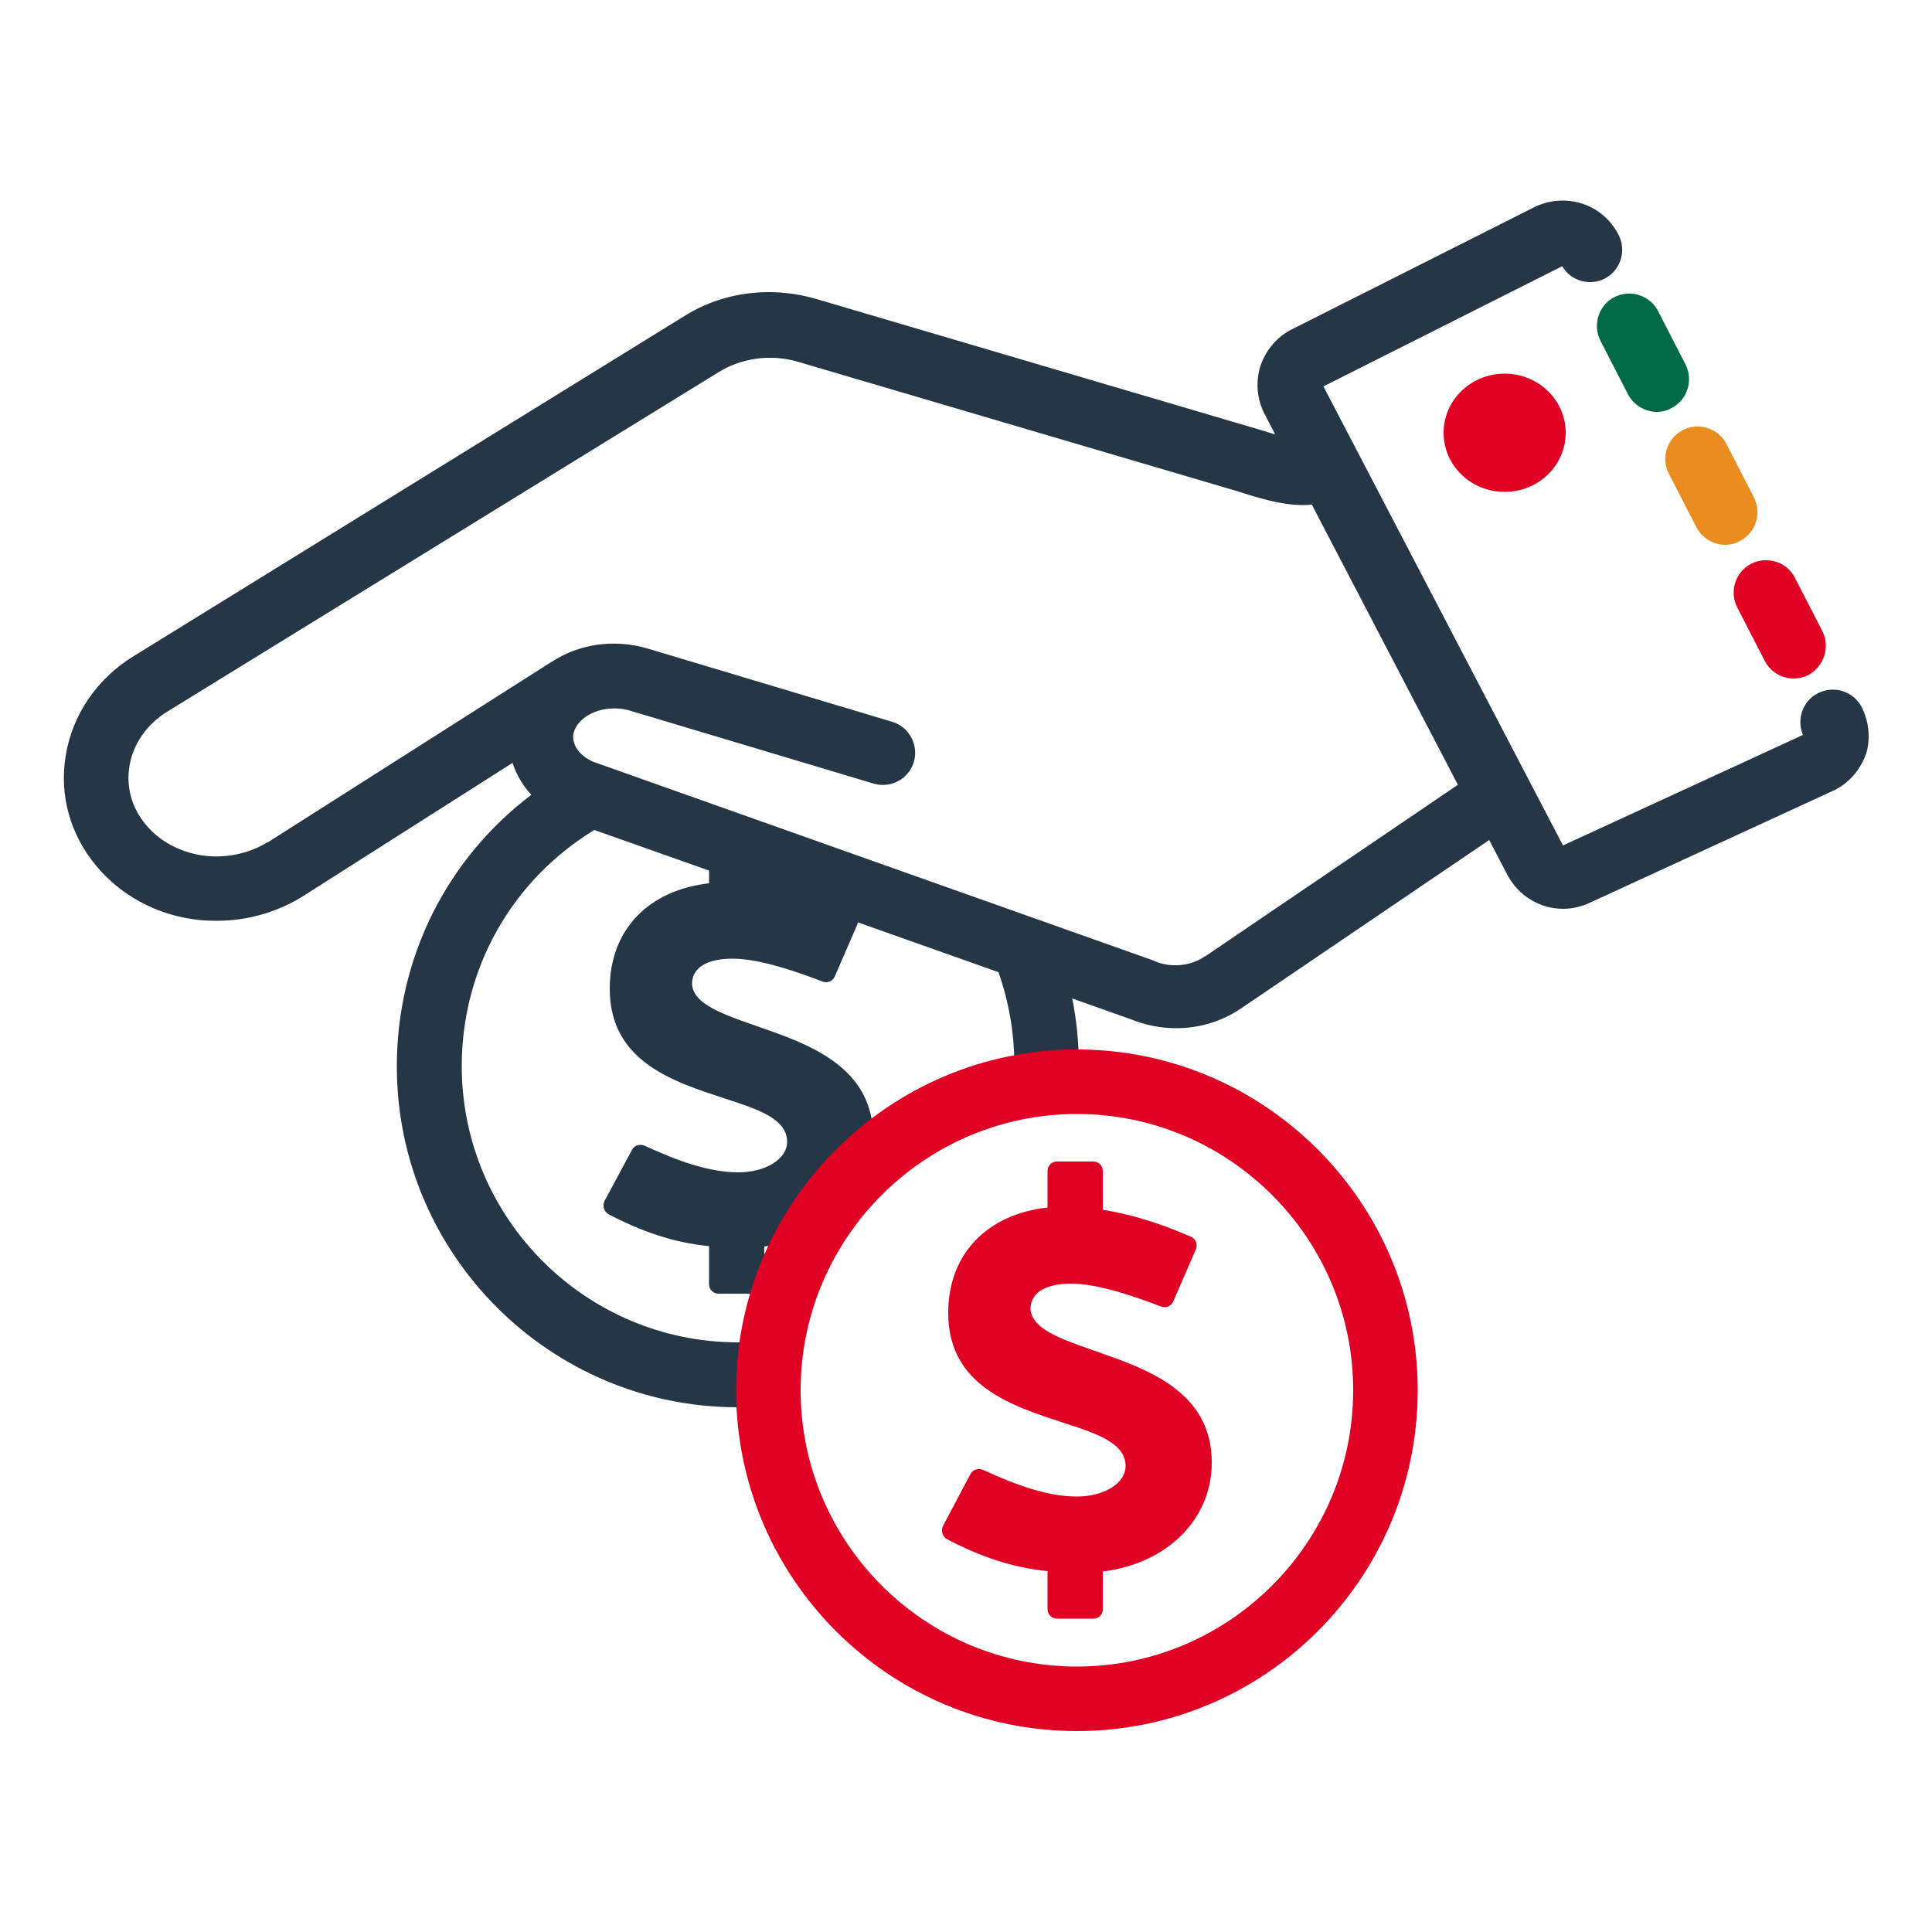
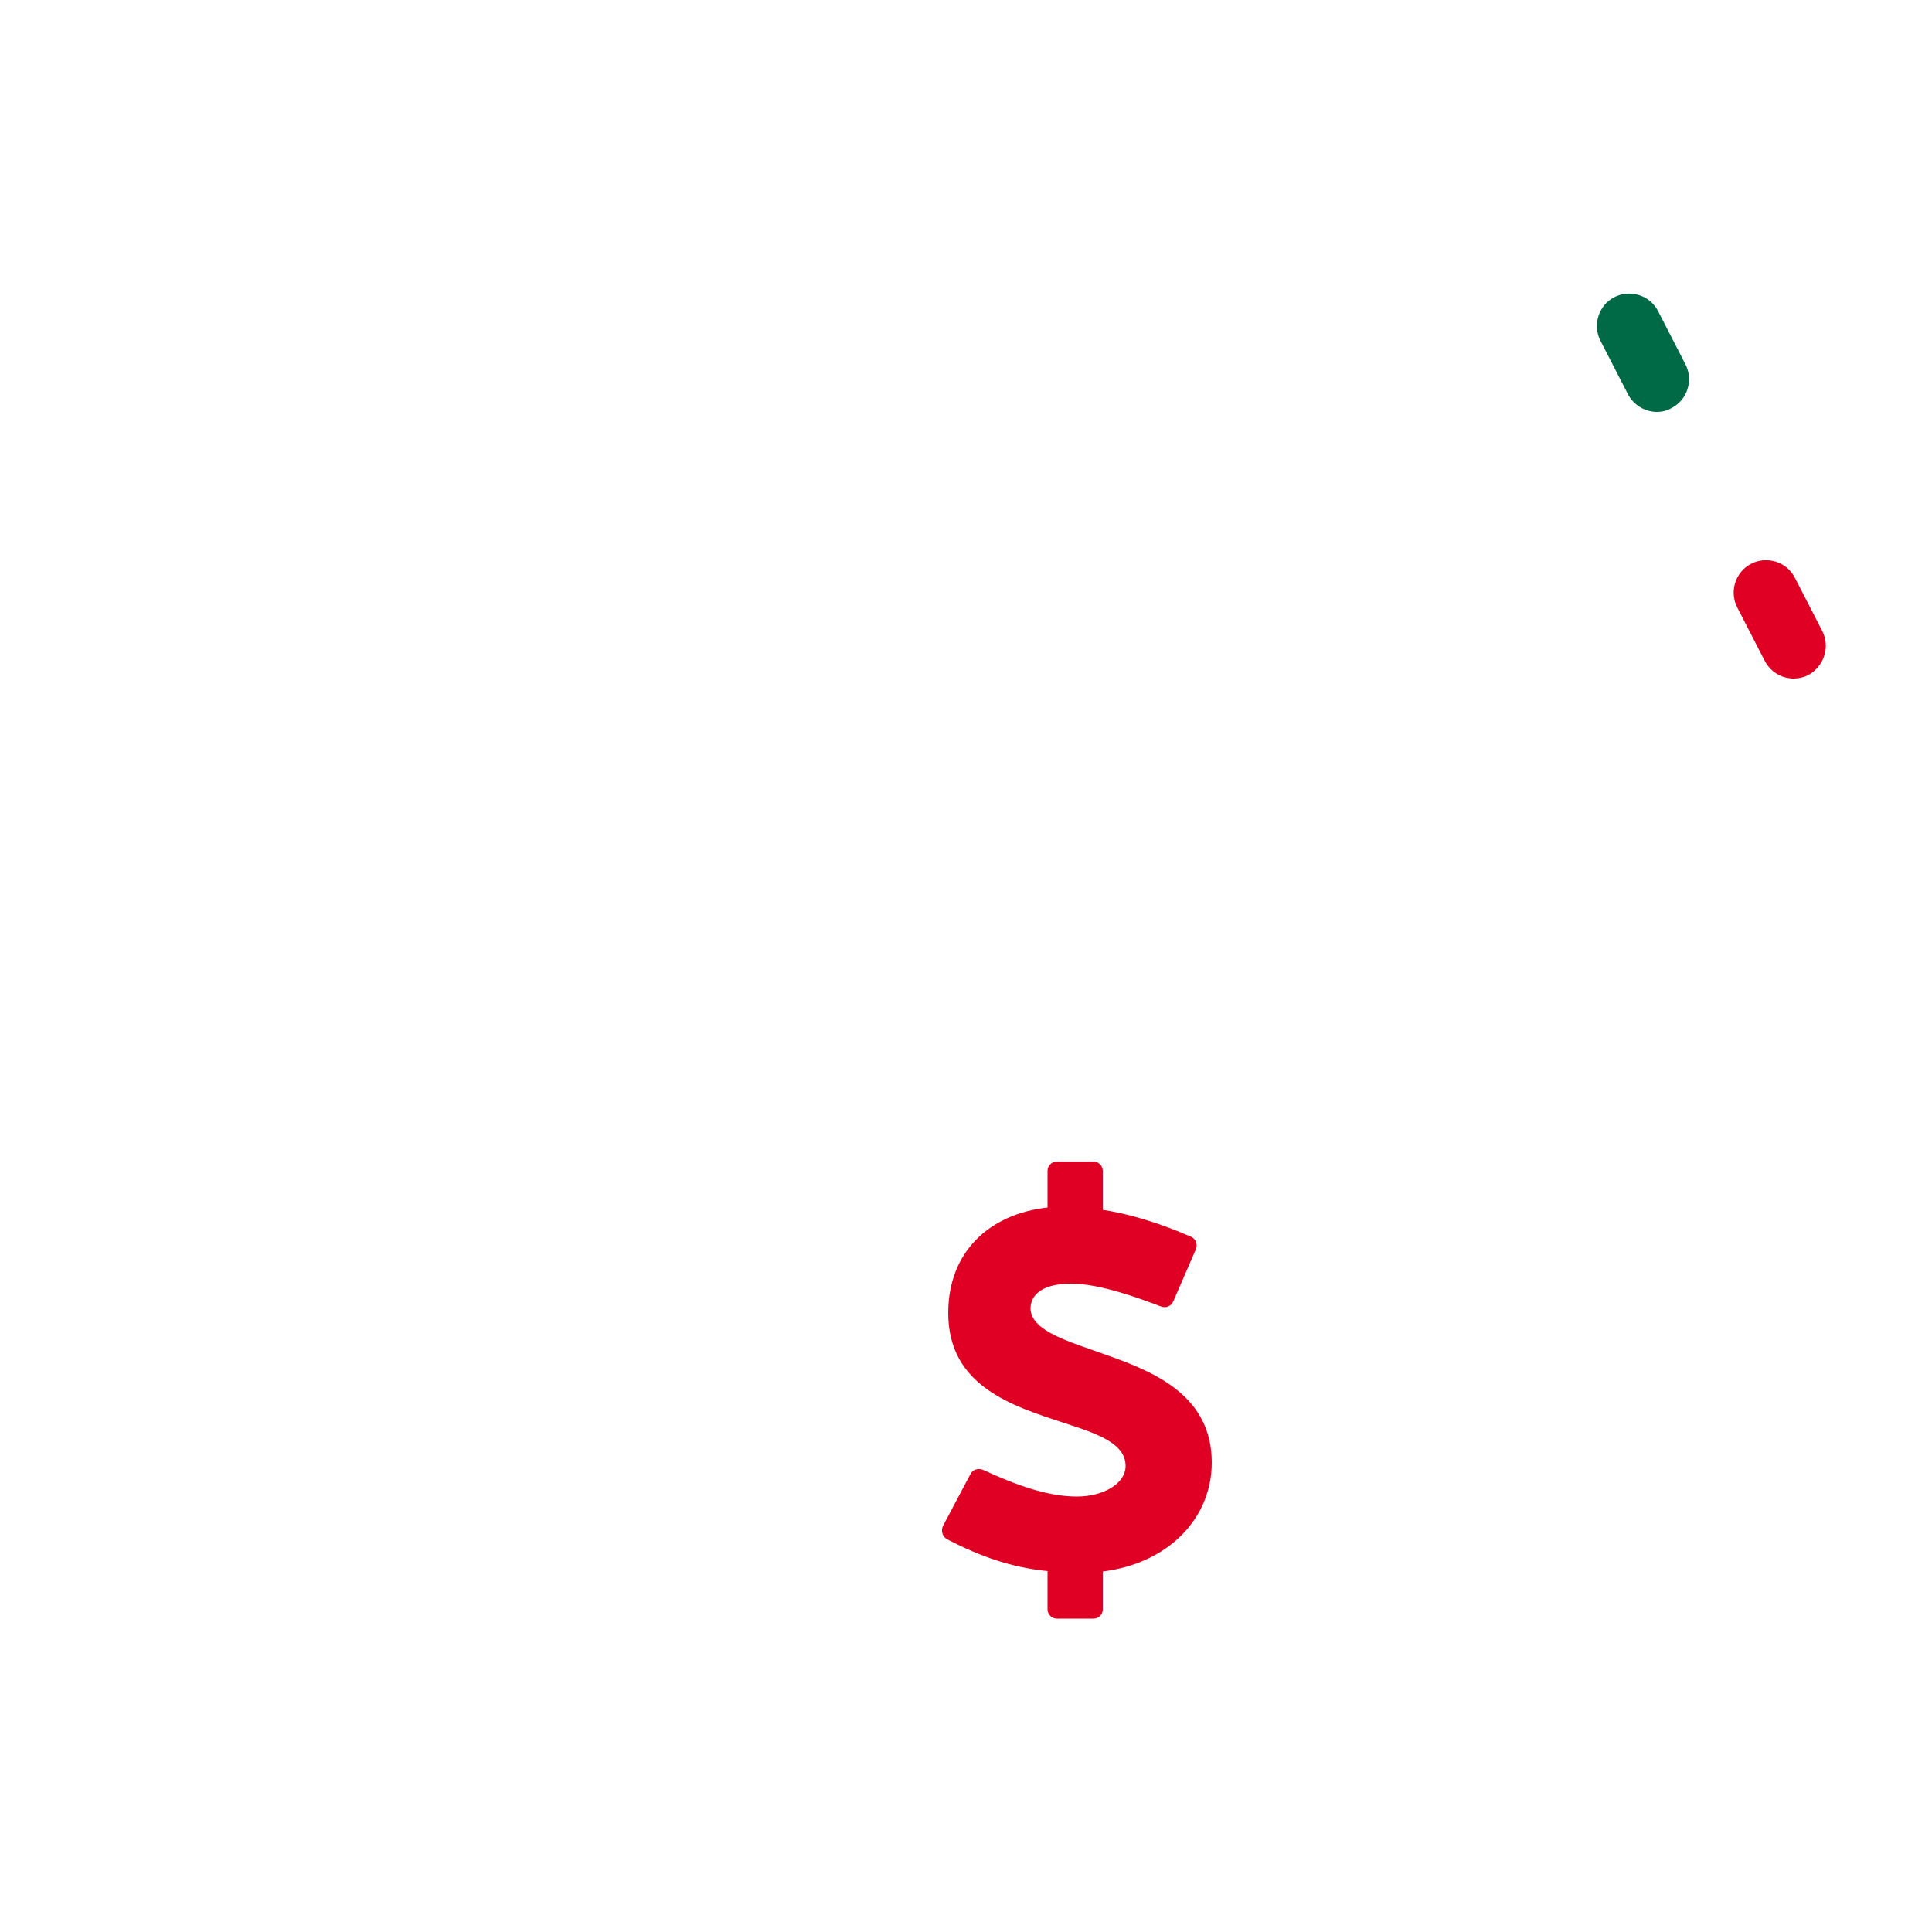
<svg xmlns="http://www.w3.org/2000/svg" version="1.1" id="Artwork" x="0px" y="0px" viewBox="0 0 500 500" style="enable-background:new 0 0 500 500;" xml:space="preserve">
  <style type="text/css">
	.st0{fill:#253746;}
	.st1{fill:#006946;}
	.st2{fill:#EB8C21;}
	.st3{fill:#DF0024;}
</style>
  <g>
-     <path class="st0" d="M481.8,183c-2.1-4.1-7.2-5.7-11.3-3.6c-4,2-5.6,6.8-3.9,10.8l-62.1,28.6l-62-118.8l61.8-31.1   c2.2,3.8,7.1,5.2,11,3.2c4.1-2.1,5.7-7.2,3.6-11.3c-2.8-5.5-8.3-8.9-14.5-8.9c-2.5,0-5.1,0.6-7.3,1.7l-62.7,31.6   c-3.9,1.9-6.8,5.4-8.2,9.5c-1.3,4.1-0.9,8.7,1.1,12.5l2.7,5.2c-1.2-0.3-2.3-0.7-3-0.9l-116-34.2c-3.9-1.1-7.9-1.7-12-1.7   c-7.8,0-15.4,2.1-21.9,6.2L34.6,169.8c-9.5,5.8-15.9,15.2-17.6,25.8c-1.7,10.3,1.2,20.5,8,28.6c6.2,7.4,15.1,12.3,25,13.7   c2,0.3,4.1,0.4,6.1,0.4c7.7,0,15.3-2.1,21.9-6.1l54.7-34.8c0,0,0,0.1,0,0.2c1,3,2.6,5.7,4.8,8.1c-21.8,16.5-34.8,42.1-34.8,70.3   c0,48.6,39.6,88.2,88.2,88.2c2.9,0,5.9-0.1,8.8-0.4l-1.6-16.7c-2.4,0.2-4.8,0.3-7.1,0.3c-39.4,0-71.5-32.1-71.5-71.5   c0-25.3,13-48.1,34.3-61.1l29.7,10.5v3.3c-15.2,1.7-25.7,11.6-25.7,27.3c0,19,16.7,24.1,30.1,28.5c8.7,2.8,15.8,5.3,15.8,11.1   c0,4.6-5.8,7.9-12.6,7.9c-7.7,0-15.8-3-24.3-6.9c-1.2-0.5-2.6-0.1-3.2,1l-7.2,13.4c-0.5,1.2-0.1,2.6,1,3.3   c8.6,4.5,16.9,7.4,26.1,8.3v9.9c0,1.3,1.1,2.4,2.4,2.4h9.5c1.3,0,2.4-1,2.4-2.4v-9.8c16.9-2.1,28.2-13.7,28.2-28.2   c0-16.9-14.1-23.2-26.9-27.7c-10.3-3.7-19.5-6.2-20-11.9c-0.1-5,5-6.7,10.5-6.7c7.4,0,17.7,3.8,23.2,5.9c1.3,0.5,2.6,0,3.2-1.2   l5.9-13.6c0.1-0.2,0.1-0.3,0.1-0.5l36.4,12.9c2.7,7.7,4.1,15.7,4.1,23.9c0,1.3,0,2.6-0.1,3.9l16.7,0.9c0.1-1.6,0.1-3.2,0.1-4.8   c0-5.8-0.6-11.5-1.7-17.1l15.2,5.4c3.7,1.5,7.7,2.3,11.7,2.3c5.9,0,11.7-1.7,16.6-5l0.3-0.2l64.1-43.5l4.7,9   c2.9,5.5,8.5,8.8,14.4,8.8c2.3,0,4.6-0.5,6.8-1.5l63-29c4-1.8,7.1-5.3,8.6-9.5C484.1,191.6,483.8,186.9,481.8,183L481.8,183z    M312.2,247.3c-0.2,0.1-0.5,0.3-0.7,0.4c-3.4,2.3-8.5,2.8-12.5,1.1c-0.3-0.1-0.7-0.3-1-0.4l-144.6-51.3c-2.4-1.1-4.2-2.8-4.8-4.8   c-0.5-1.4-0.3-2.8,0.5-4.2c2.3-3.9,8.5-5.8,13.9-4.2l63.1,18.9c4.4,1.3,9.1-1.2,10.4-5.6s-1.2-9.1-5.6-10.4l-63.1-18.9   c-8.9-2.7-18.2-1.2-25.2,3.5c-0.1,0-0.2,0.1-0.2,0.1L69.3,218l-0.1,0c-5,3-10.9,4.2-16.8,3.4c-5.9-0.9-11.1-3.7-14.6-7.9   c-3.7-4.4-5.2-9.8-4.3-15.2c0.9-5.7,4.5-10.9,9.9-14.2L186,96.3c6-3.7,13.5-4.7,20.4-2.7l114.4,33.7l1.5,0.5   c4.9,1.5,11.3,3.4,17.2,2.8l37.8,72.5L312.2,247.3L312.2,247.3z" />
    <path class="st1" d="M428.8,106.6c-3,0-6-1.7-7.5-4.6l-7.1-13.8c-2.1-4.1-0.5-9.2,3.6-11.3s9.2-0.5,11.3,3.6l7.1,13.8   c2.1,4.1,0.5,9.2-3.6,11.3C431.4,106.3,430.1,106.6,428.8,106.6z" />
-     <path class="st2" d="M446.5,141c-3,0-6-1.7-7.5-4.6l-7.1-13.8c-2.1-4.1-0.5-9.2,3.6-11.3c4.1-2.1,9.2-0.5,11.3,3.6l7.1,13.8   c2.1,4.1,0.5,9.2-3.6,11.3C449.1,140.7,447.8,141,446.5,141L446.5,141z" />
    <g>
      <path class="st3" d="M286.7,350.8c-10.3-3.7-19.5-6.2-20-11.9c-0.1-5,5-6.7,10.5-6.7c7.4,0,17.7,3.8,23.2,5.9    c1.3,0.5,2.6,0,3.2-1.2l5.9-13.6c0.5-1.3,0-2.6-1.2-3.2c-9.1-4-17-6.1-22.9-7v-10.1c0-1.3-1.1-2.4-2.4-2.4h-9.5    c-1.3,0-2.4,1.1-2.4,2.4v9.5c-15.2,1.7-25.7,11.6-25.7,27.3c0,19,16.7,24.1,30.1,28.5c8.7,2.8,15.8,5.3,15.8,11.1    c0,4.6-5.8,7.9-12.6,7.9c-7.7,0-15.8-3-24.3-6.9c-1.2-0.5-2.6-0.1-3.2,1L244,395c-0.5,1.2-0.1,2.6,1,3.3    c8.6,4.5,16.9,7.4,26.1,8.3v9.9c0,1.3,1.1,2.4,2.4,2.4h9.5c1.3,0,2.4-1,2.4-2.4v-9.8c16.9-2.1,28.2-13.7,28.2-28.2    C313.6,361.6,299.5,355.3,286.7,350.8L286.7,350.8z" />
-       <path class="st3" d="M278.7,271.6c-48.6,0-88.2,39.6-88.2,88.2S230,448,278.7,448s88.2-39.6,88.2-88.2S327.3,271.6,278.7,271.6z     M278.7,431.3c-39.4,0-71.5-32.1-71.5-71.5s32.1-71.5,71.5-71.5s71.5,32.1,71.5,71.5S318.1,431.3,278.7,431.3z" />
      <path class="st3" d="M471.6,163.3l-7.1-13.8c-2.1-4.1-7.2-5.7-11.3-3.6c-4.1,2.1-5.7,7.2-3.6,11.3l7.1,13.8    c1.5,2.9,4.4,4.6,7.5,4.6c1.3,0,2.6-0.3,3.8-0.9C472.1,172.4,473.7,167.4,471.6,163.3L471.6,163.3z" />
-       <ellipse class="st3" cx="389.4" cy="112" rx="15.8" ry="15.3" />
    </g>
  </g>
</svg>